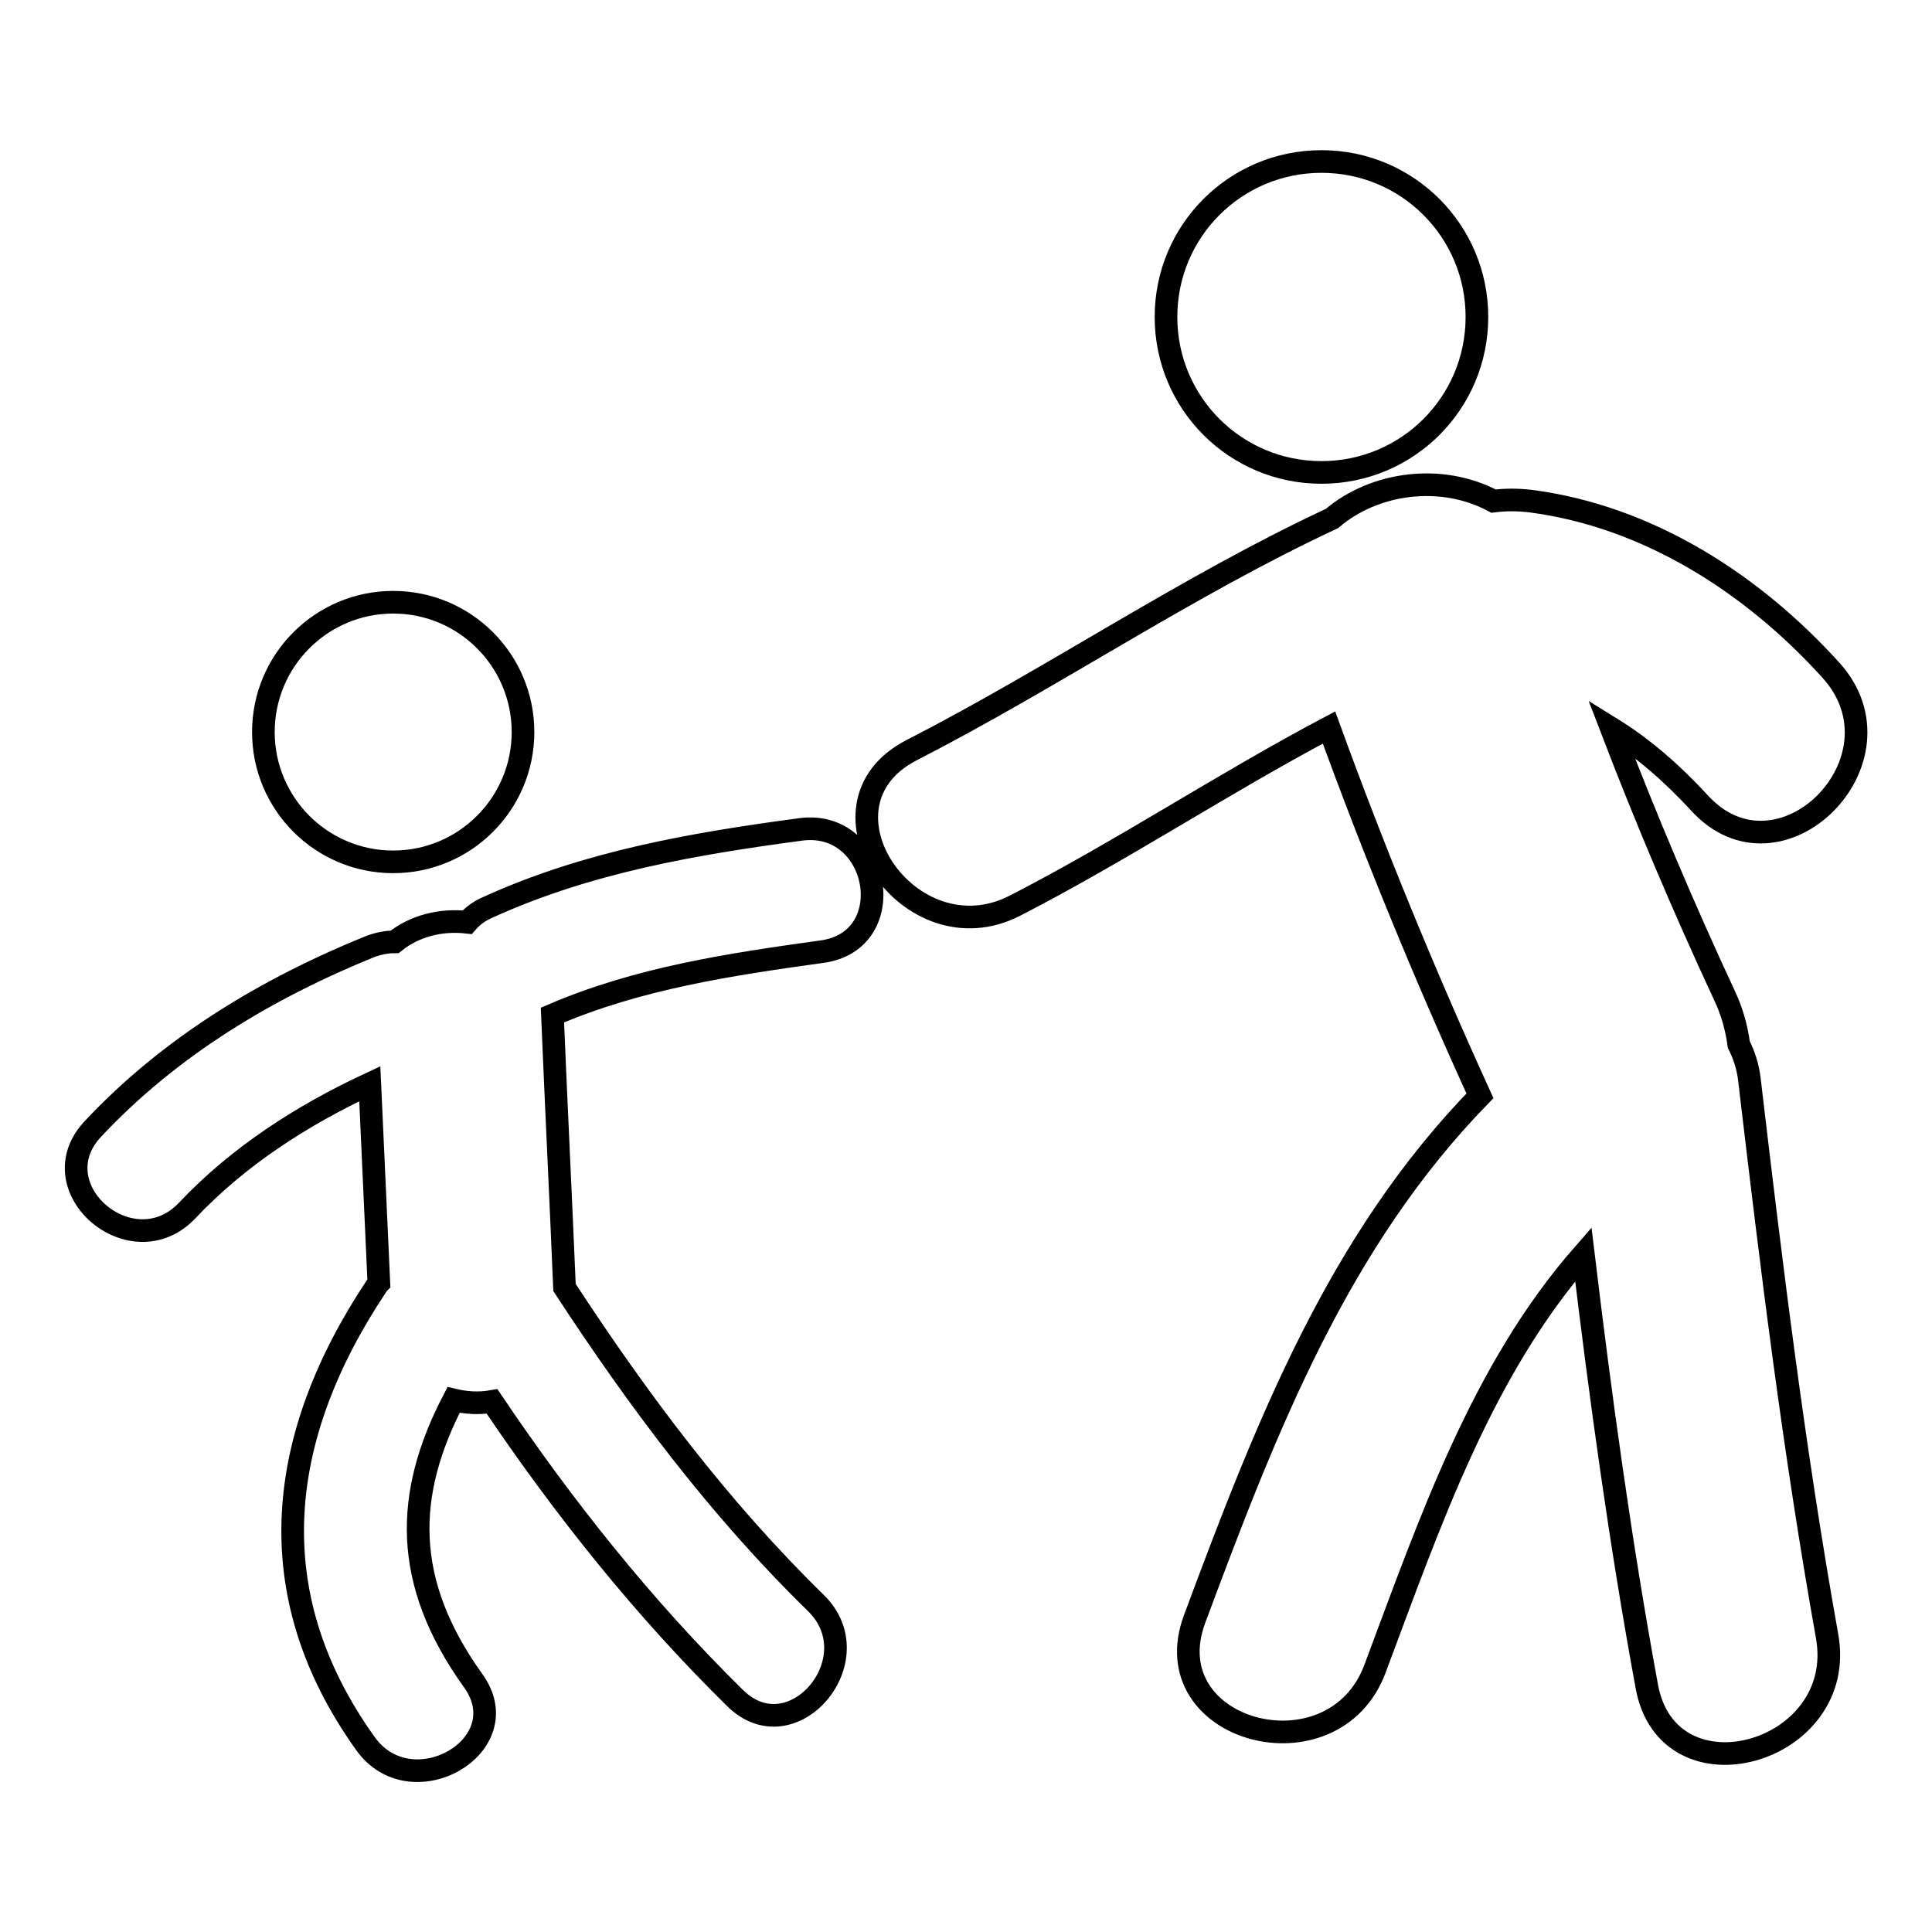
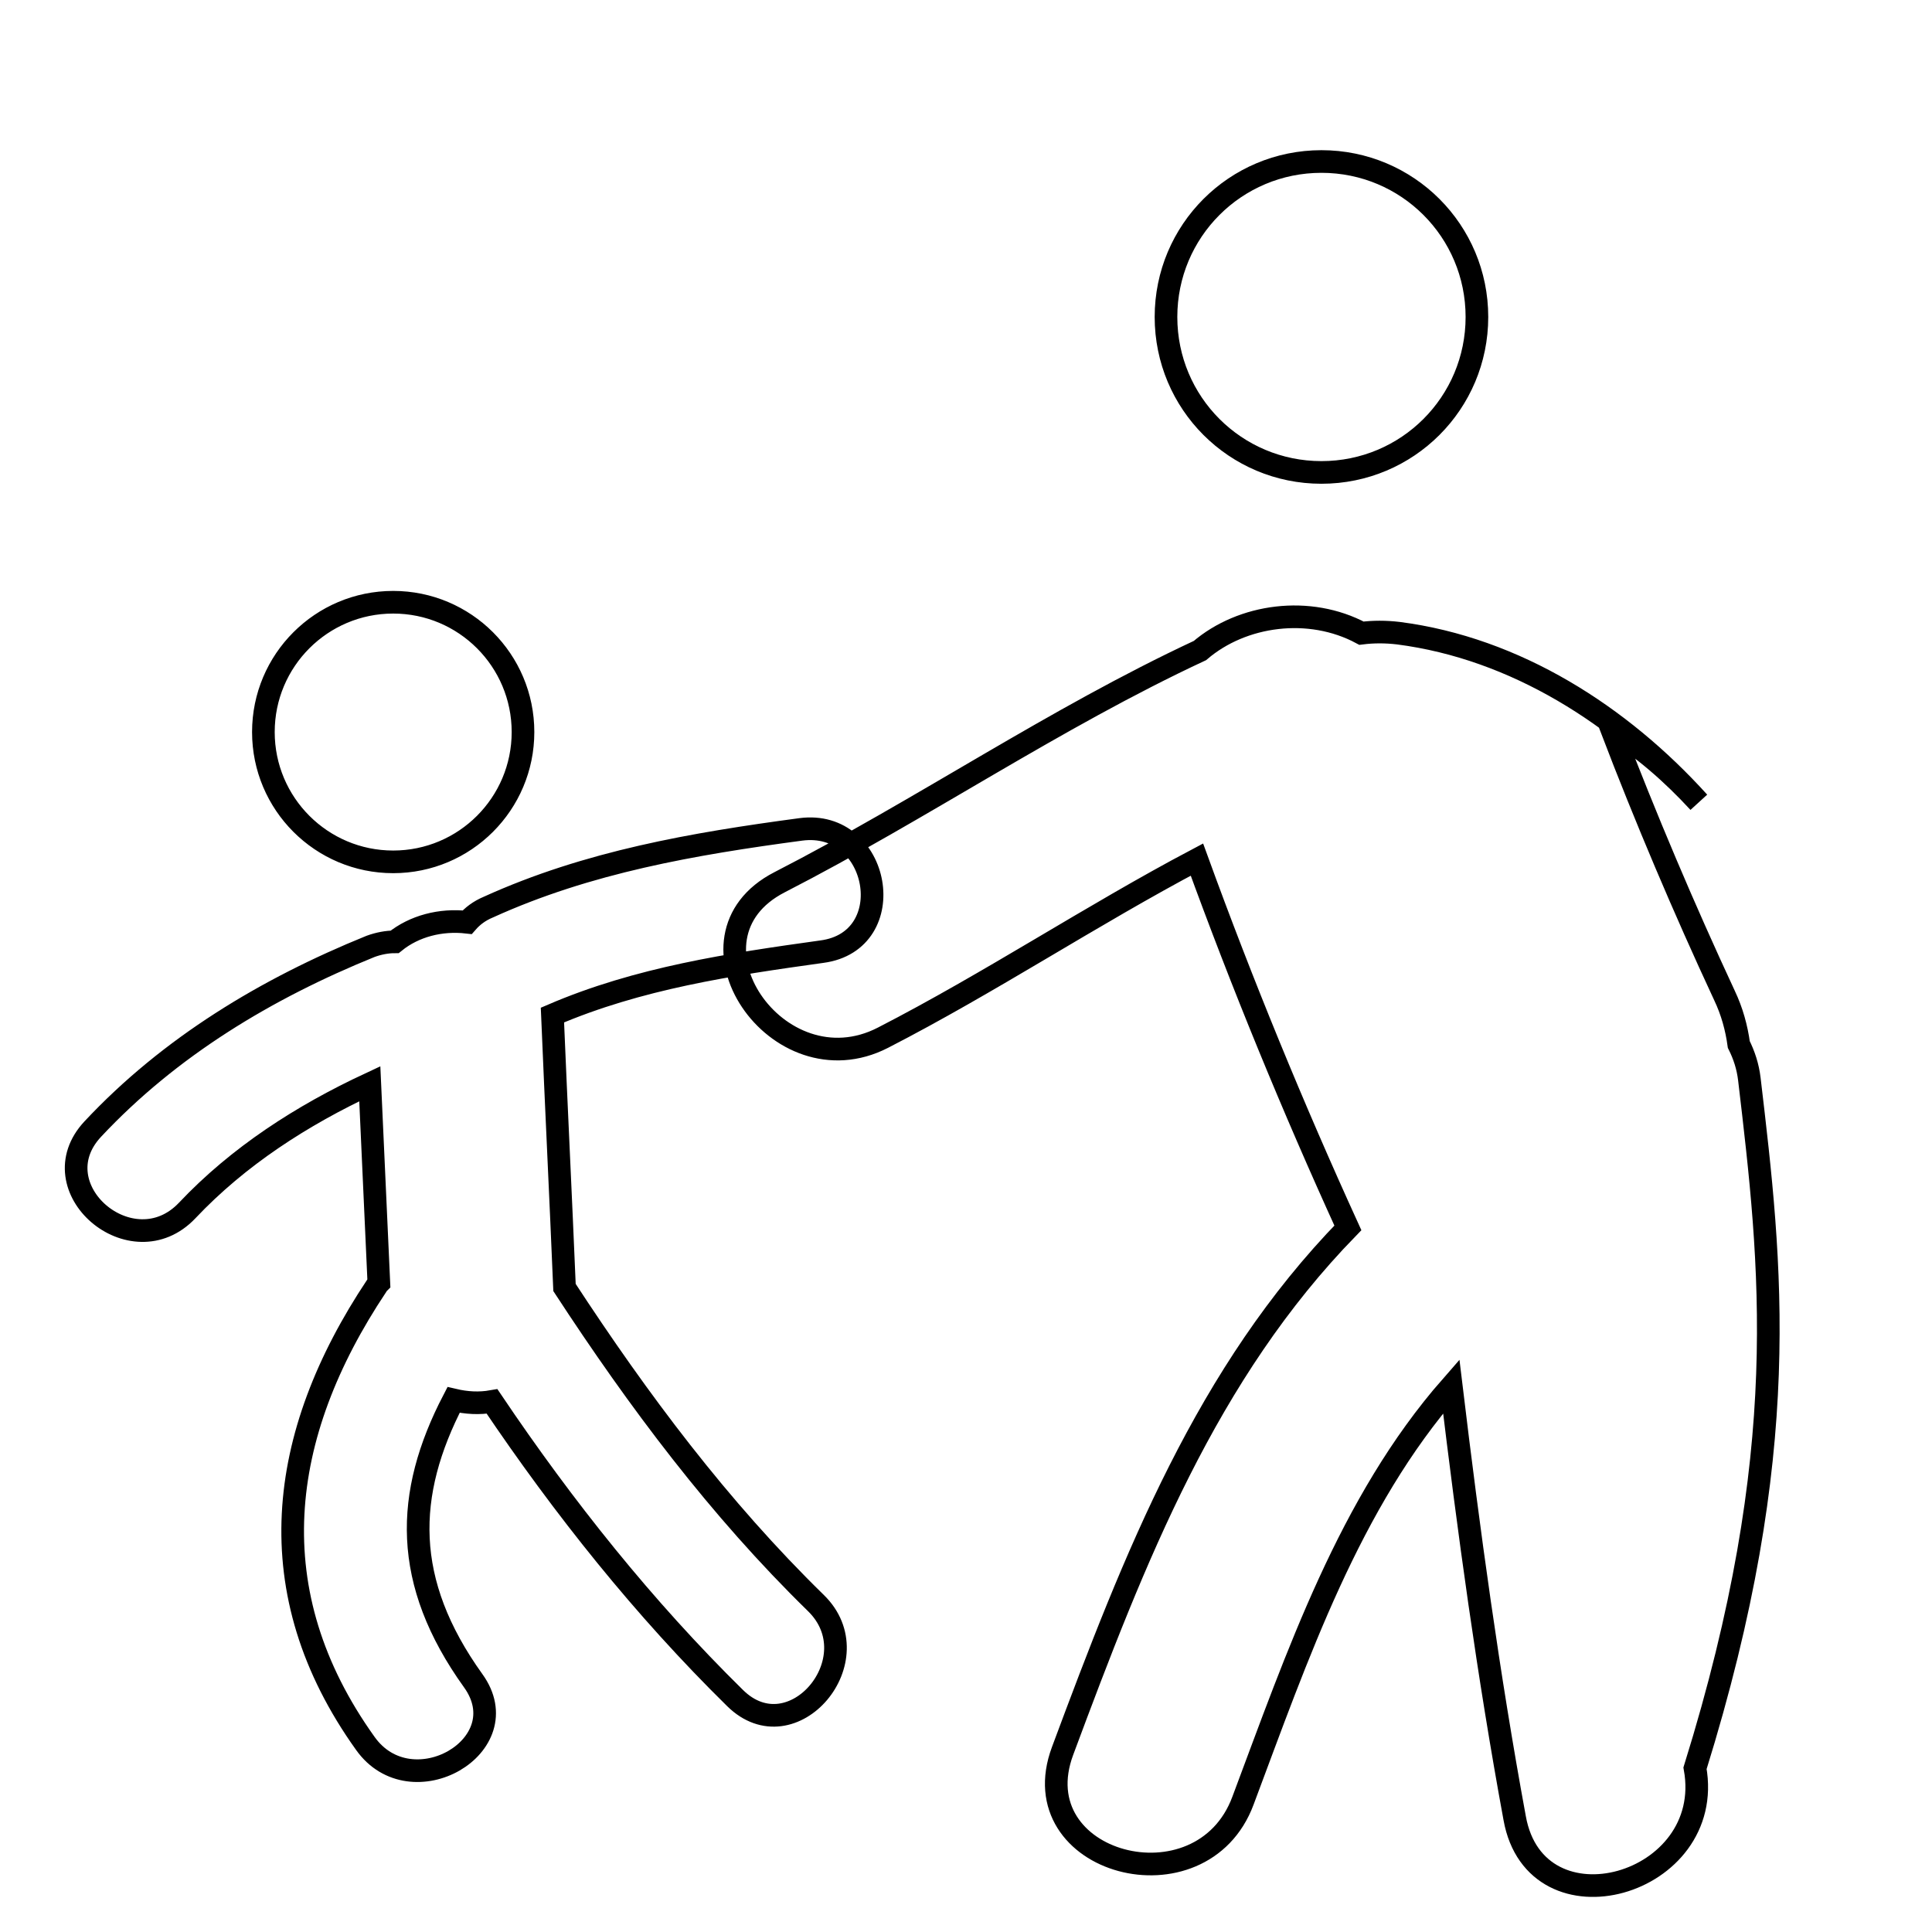
<svg xmlns="http://www.w3.org/2000/svg" version="1.1" x="0px" y="0px" viewBox="0 0 256 256" enable-background="new 0 0 256 256" xml:space="preserve">
  <g>
-     <path stroke-width="3" fill-opacity="0" stroke="#000000" d="M34.9,97c0,9.5,7.7,17.2,17.2,17.2c9.5,0,17.2-7.7,17.2-17.2c0-9.5-7.7-17.2-17.2-17.2 C42.6,79.8,34.9,87.5,34.9,97z M106.1,109.9c-14.2,1.9-28.2,4.3-41.4,10.3c-1.2,0.5-2.1,1.2-2.8,2c-3.5-0.4-7,0.5-9.6,2.6 c-1,0-2.1,0.2-3.2,0.6c-13.8,5.6-26.6,13.3-36.8,24.2c-7.3,7.8,5.2,18.5,12.5,10.8c6.8-7.2,15.2-12.6,24.2-16.8 c0.4,8.8,0.8,17.6,1.2,26.4c-0.1,0.1-0.2,0.2-0.3,0.4C36.7,190.2,34.1,211,48.4,231c6.1,8.6,20.5,0.3,14.3-8.3 c-9.4-13.1-9.1-24.7-2.6-37.2c1.7,0.4,3.4,0.5,5.1,0.2c9.5,14.1,20.1,27.4,32.2,39.3c7.6,7.5,18.3-5.2,10.7-12.6 c-12.8-12.5-23.5-26.8-33.3-41.8c-0.5-12-1.1-24.1-1.6-36.1c11.4-4.9,23.5-6.7,35.7-8.4C119.5,124.7,116.6,108.5,106.1,109.9z  M231.8,143c-0.2-1.7-0.7-3.2-1.4-4.6c-0.3-2.2-0.9-4.4-1.9-6.5c-5.4-11.6-10.4-23.4-15-35.4c4.2,2.6,8,5.9,11.6,9.8 c10.7,11.9,28.2-5.7,17.5-17.5c-10.4-11.5-24.3-20.4-39.8-22.4c-1.7-0.2-3.3-0.2-4.9,0c-6.9-3.7-15.8-2.5-21.4,2.3 c-19.3,9-36.8,21-55.7,30.7c-14.2,7.3-0.3,27.8,13.7,20.6c14.2-7.3,27.6-16.2,41.6-23.6c6,16.5,12.7,32.8,20,48.8 c-18.7,19.2-28.2,43.5-37.8,69.3c-5.6,15,18.4,21.4,23.9,6.6c7.2-19.2,14.1-39.5,27.6-54.9c2.3,19.1,4.9,38.2,8.4,57.2 c2.8,15.7,26.7,9,23.9-6.6C237.7,192.2,234.7,167.6,231.8,143z M154.5,42c0,11.4,9.2,20.6,20.6,20.6c11.4,0,20.6-9.2,20.6-20.6 s-9.2-20.6-20.6-20.6C163.7,21.4,154.5,30.6,154.5,42z" />
+     <path stroke-width="3" fill-opacity="0" stroke="#000000" d="M34.9,97c0,9.5,7.7,17.2,17.2,17.2c9.5,0,17.2-7.7,17.2-17.2c0-9.5-7.7-17.2-17.2-17.2 C42.6,79.8,34.9,87.5,34.9,97z M106.1,109.9c-14.2,1.9-28.2,4.3-41.4,10.3c-1.2,0.5-2.1,1.2-2.8,2c-3.5-0.4-7,0.5-9.6,2.6 c-1,0-2.1,0.2-3.2,0.6c-13.8,5.6-26.6,13.3-36.8,24.2c-7.3,7.8,5.2,18.5,12.5,10.8c6.8-7.2,15.2-12.6,24.2-16.8 c0.4,8.8,0.8,17.6,1.2,26.4c-0.1,0.1-0.2,0.2-0.3,0.4C36.7,190.2,34.1,211,48.4,231c6.1,8.6,20.5,0.3,14.3-8.3 c-9.4-13.1-9.1-24.7-2.6-37.2c1.7,0.4,3.4,0.5,5.1,0.2c9.5,14.1,20.1,27.4,32.2,39.3c7.6,7.5,18.3-5.2,10.7-12.6 c-12.8-12.5-23.5-26.8-33.3-41.8c-0.5-12-1.1-24.1-1.6-36.1c11.4-4.9,23.5-6.7,35.7-8.4C119.5,124.7,116.6,108.5,106.1,109.9z  M231.8,143c-0.2-1.7-0.7-3.2-1.4-4.6c-0.3-2.2-0.9-4.4-1.9-6.5c-5.4-11.6-10.4-23.4-15-35.4c4.2,2.6,8,5.9,11.6,9.8 c-10.4-11.5-24.3-20.4-39.8-22.4c-1.7-0.2-3.3-0.2-4.9,0c-6.9-3.7-15.8-2.5-21.4,2.3 c-19.3,9-36.8,21-55.7,30.7c-14.2,7.3-0.3,27.8,13.7,20.6c14.2-7.3,27.6-16.2,41.6-23.6c6,16.5,12.7,32.8,20,48.8 c-18.7,19.2-28.2,43.5-37.8,69.3c-5.6,15,18.4,21.4,23.9,6.6c7.2-19.2,14.1-39.5,27.6-54.9c2.3,19.1,4.9,38.2,8.4,57.2 c2.8,15.7,26.7,9,23.9-6.6C237.7,192.2,234.7,167.6,231.8,143z M154.5,42c0,11.4,9.2,20.6,20.6,20.6c11.4,0,20.6-9.2,20.6-20.6 s-9.2-20.6-20.6-20.6C163.7,21.4,154.5,30.6,154.5,42z" />
  </g>
</svg>